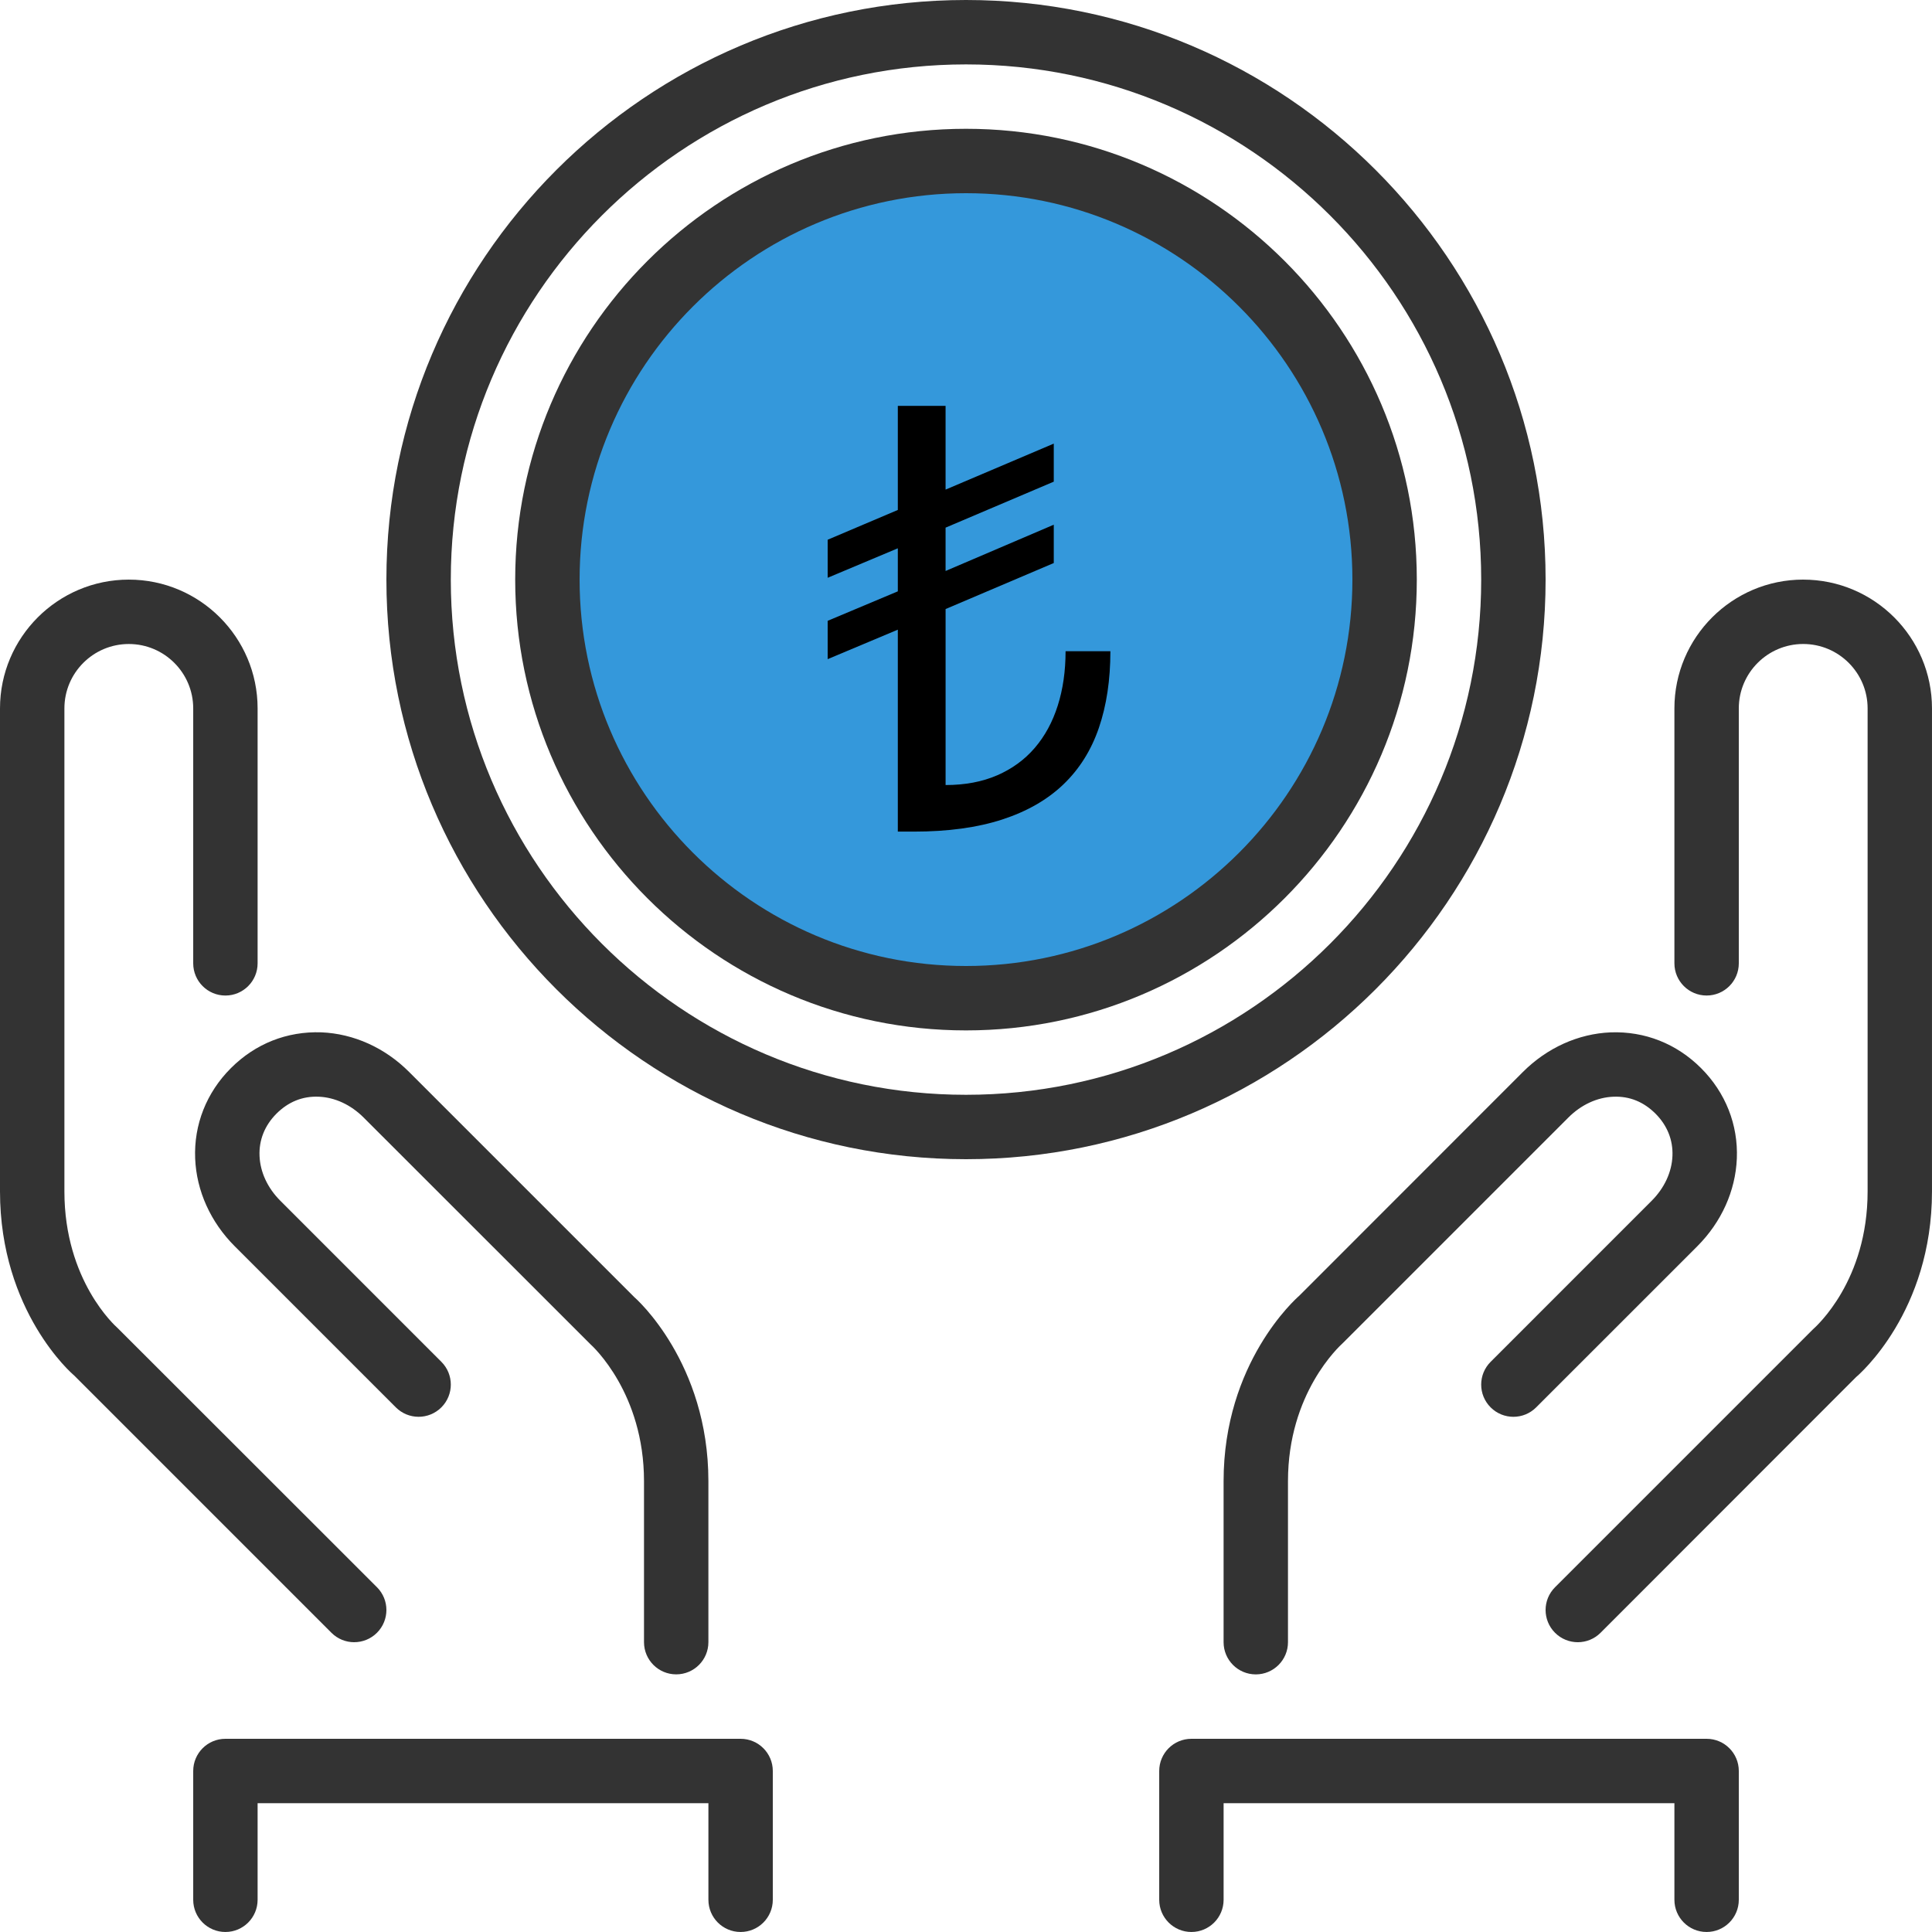
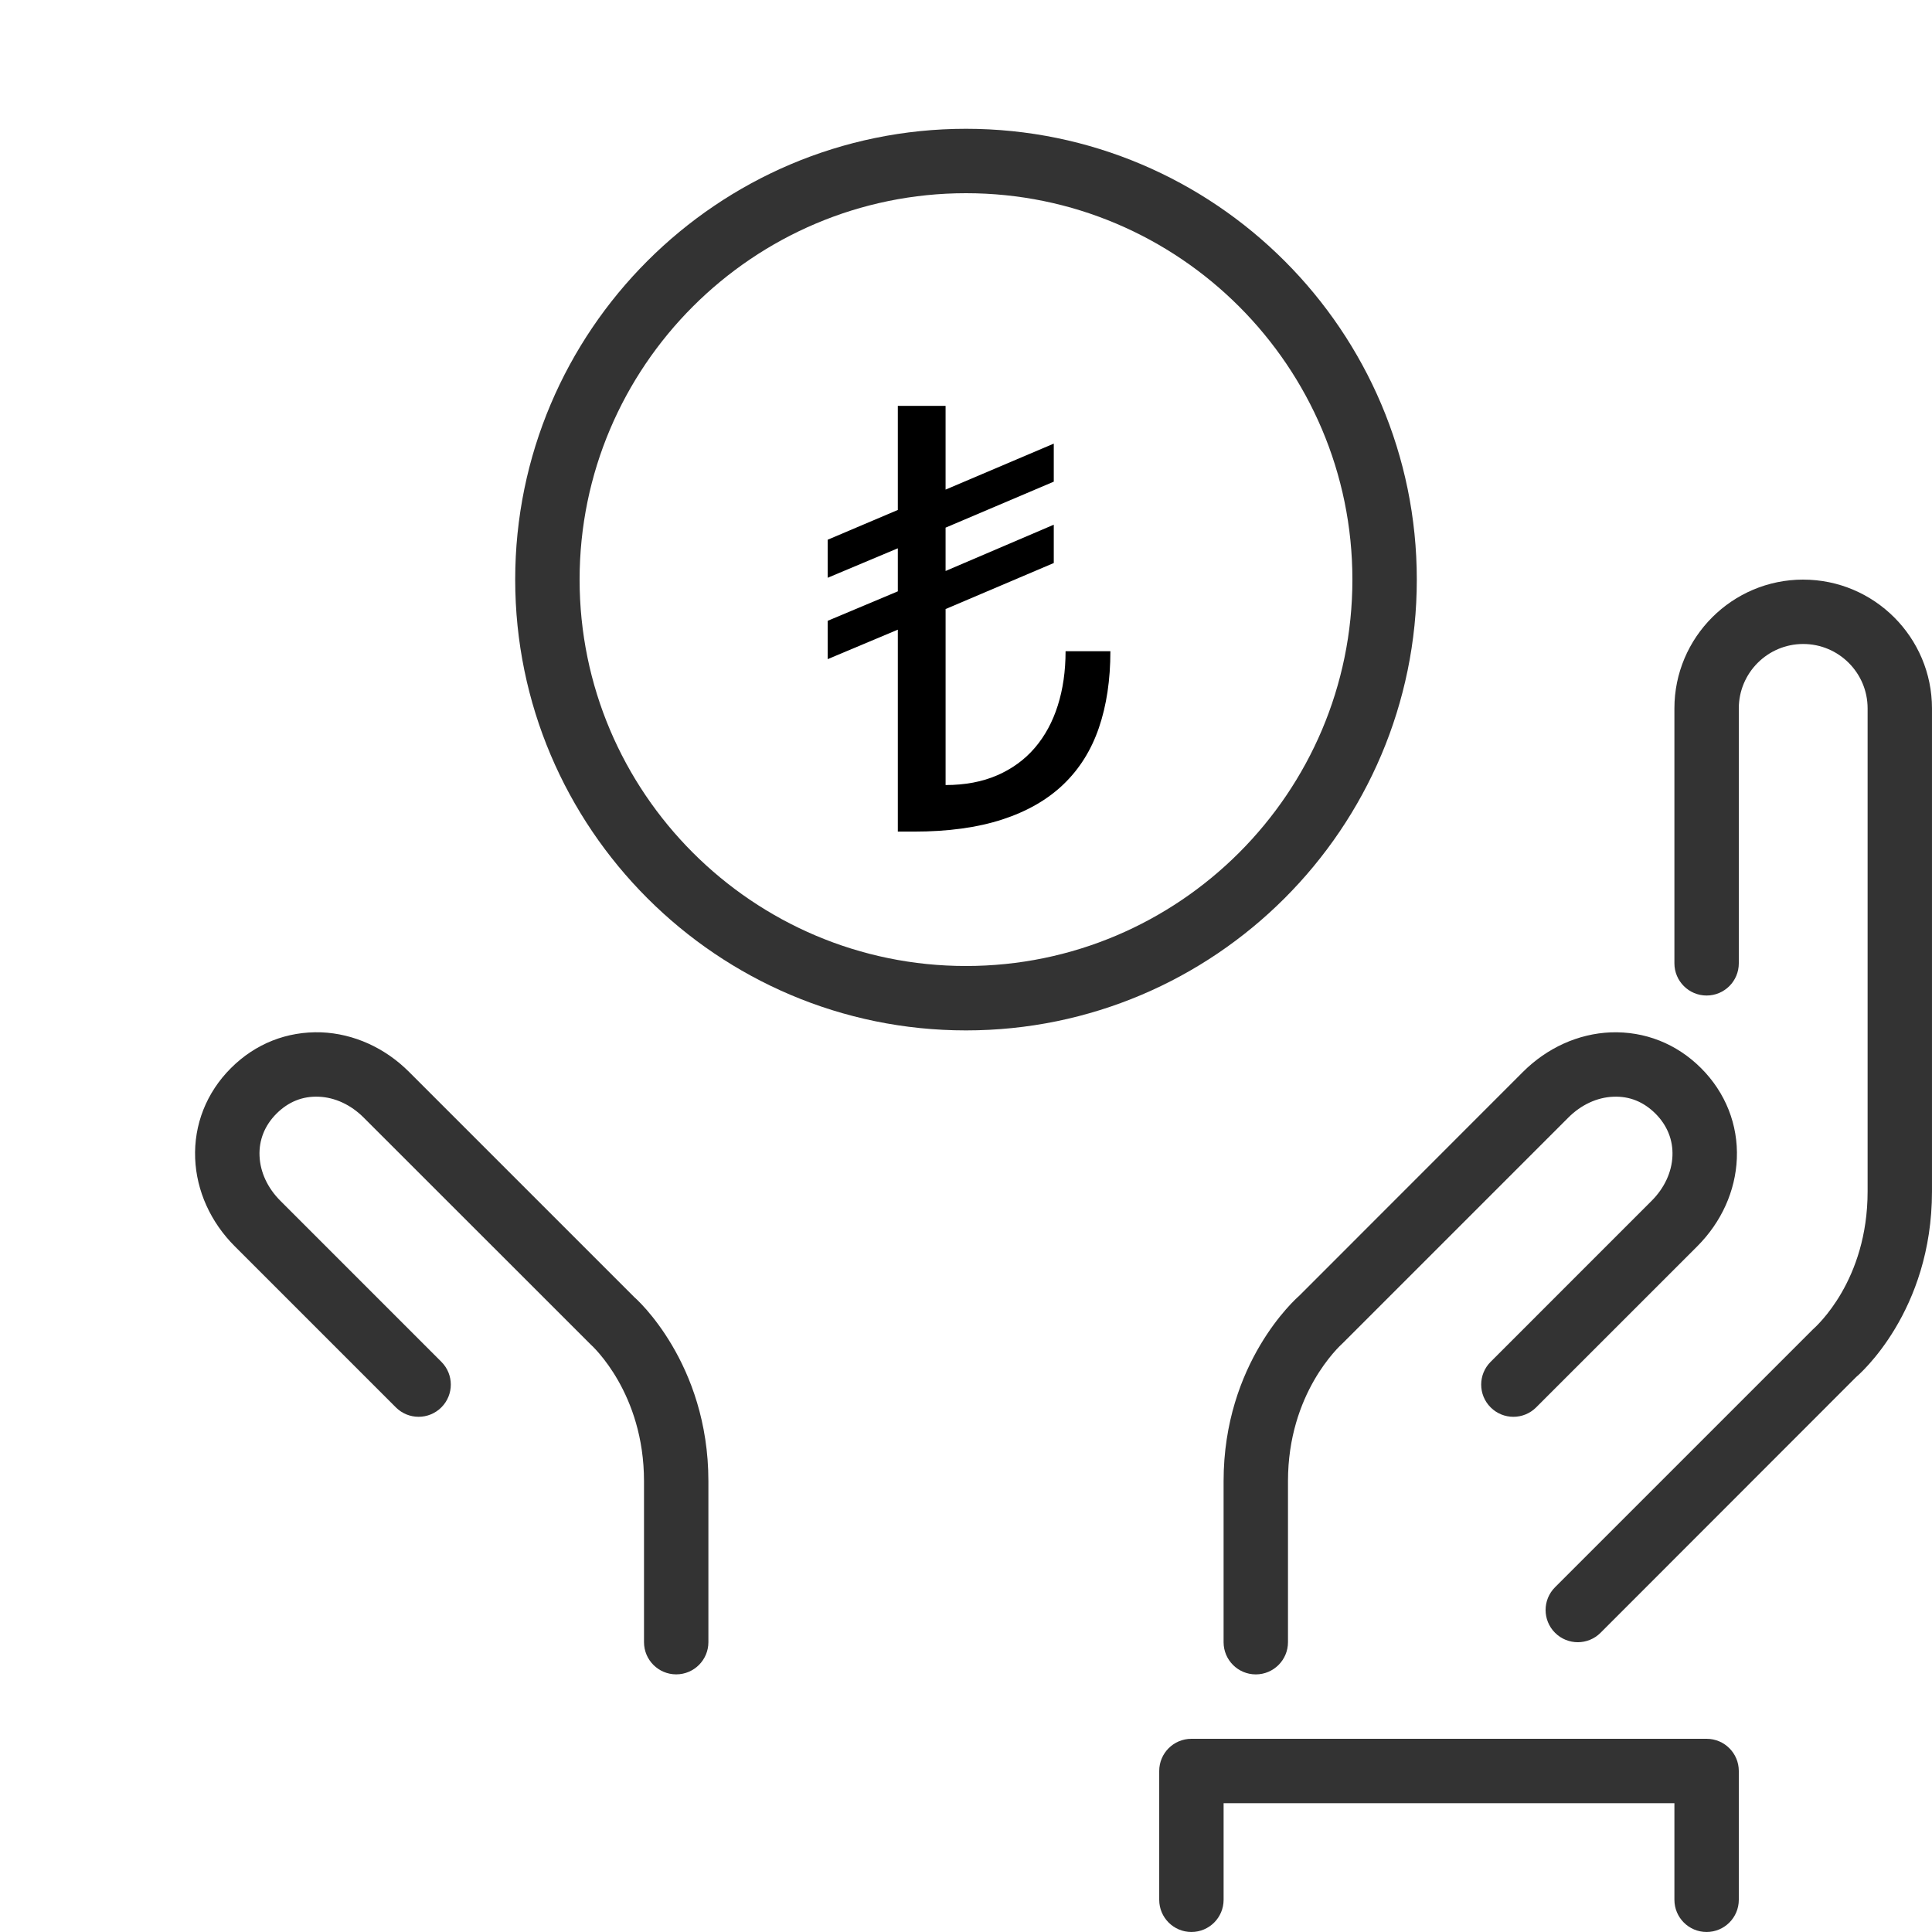
<svg xmlns="http://www.w3.org/2000/svg" height="128" viewBox="0 0 128 128" width="128">
  <g fill="none" transform="translate(0 0)">
-     <circle cx="63.777" cy="37.706" fill="#3498db" r="28.803" />
    <g fill="#333">
      <path d="m86.069 85.856c-.205.177-5.003 4.427-5.003 12.277v10.667c0 1.177.954 2.133 2.133 2.133s2.133-.956 2.133-2.133v-10.667c0-5.832 3.398-8.934 3.642-9.159l14.933-14.933c.847-.847 1.903-1.337 2.974-1.38 1.088-.047 2.022.345 2.801 1.122.776.779 1.167 1.747 1.122 2.801-.043 1.071-.533 2.127-1.38 2.974l-10.666 10.667c-.834.834-.834 2.183 0 3.017.834.834 2.183.834 3.017 0l10.667-10.665c1.607-1.607 2.539-3.674 2.628-5.82.092-2.242-.749-4.371-2.37-5.99-1.621-1.619-3.723-2.453-5.992-2.37-2.144.089-4.211 1.022-5.816 2.628z" />
-       <path d="m23.467 108.8c.546 0 1.092-.209 1.508-.625.834-.834.834-2.183 0-3.017l-17.188-17.177c-.143-.126-3.52-3.138-3.52-9.047v-32c0-2.353 1.913-4.267 4.267-4.267 2.353 0 4.267 1.913 4.267 4.267v16.89c0 1.177.954 2.133 2.133 2.133s2.133-.956 2.133-2.133v-16.89c0-4.706-3.827-8.533-8.533-8.533-4.706 0-8.534 3.827-8.534 8.533v32c0 7.966 4.819 12.124 4.892 12.175l17.067 17.067c.416.416.962.625 1.508.625z" />
      <path d="m12.93 76.757c.089 2.146 1.022 4.213 2.628 5.817l10.667 10.667c.834.834 2.183.834 3.017 0s.834-2.183 0-3.017l-10.667-10.669c-.847-.845-1.337-1.901-1.38-2.972-.045-1.054.345-2.022 1.122-2.801.779-.776 1.72-1.169 2.801-1.122 1.071.043 2.127.533 2.974 1.38l15.034 15.027c.143.13 3.541 3.232 3.541 9.065v10.666c0 1.177.954 2.133 2.133 2.133s2.133-.956 2.133-2.133v-10.667c0-7.851-4.798-12.1-4.892-12.175l-14.933-14.933c-1.604-1.607-3.671-2.539-5.816-2.628-2.279-.079-4.373.751-5.992 2.37-1.621 1.619-2.462 3.748-2.37 5.99z" />
-       <path d="m49.067 115.2h-34.133c-1.18 0-2.133.956-2.133 2.133v8.533c0 1.177.954 2.133 2.133 2.133s2.133-.956 2.133-2.133v-6.4h29.867v6.4c0 1.177.954 2.133 2.133 2.133s2.133-.956 2.133-2.133v-8.533c0-1.177-.953-2.133-2.133-2.133z" />
      <path d="m113.067 115.2h-34.133c-1.18 0-2.133.956-2.133 2.133v8.533c0 1.177.954 2.133 2.133 2.133s2.133-.956 2.133-2.133v-6.4h29.867v6.4c0 1.177.954 2.133 2.133 2.133s2.133-.956 2.133-2.133v-8.533c0-1.177-.953-2.133-2.133-2.133z" />
      <path d="m64 8.533c-16.469 0-29.867 13.397-29.867 29.867s13.398 29.867 29.867 29.867 29.867-13.398 29.867-29.867-13.398-29.867-29.867-29.867zm0 55.467c-14.116 0-25.6-11.484-25.6-25.6s11.484-25.6 25.6-25.6 25.6 11.484 25.6 25.6-11.484 25.6-25.6 25.6z" />
      <path d="m119.467 38.4c-4.706 0-8.533 3.827-8.533 8.533v16.89c0 1.177.954 2.133 2.133 2.133s2.133-.956 2.133-2.133v-16.89c0-2.353 1.913-4.267 4.267-4.267s4.267 1.913 4.267 4.267v32c0 5.909-3.377 8.921-3.642 9.159l-17.067 17.067c-.834.834-.834 2.183 0 3.017.416.416.962.625 1.508.625.546 0 1.092-.209 1.508-.625l16.934-16.945c.205-.173 5.024-4.331 5.024-12.296v-32c0-4.706-3.827-8.534-8.533-8.534z" />
-       <path d="m102.4 38.4c0-21.173-17.227-38.4-38.4-38.4s-38.4 17.227-38.4 38.4 17.227 38.4 38.4 38.4 38.4-17.227 38.4-38.4zm-38.4 34.133c-18.82 0-34.133-15.313-34.133-34.133s15.313-34.133 34.133-34.133 34.133 15.313 34.133 34.133-15.313 34.133-34.133 34.133z" />
    </g>
    <path d="m62.648 40.351v11.66c1.289 0 2.428-.215 3.418-.645.99-.43 1.82-1.035 2.49-1.816s1.178-1.715 1.523-2.803.518-2.288.518-3.604h2.969c0 1.901-.254 3.594-.762 5.078s-1.292 2.734-2.354 3.75-2.412 1.79-4.053 2.324-3.594.801-5.859.801h-1.055v-13.379l-4.648 1.953v-2.539l4.648-1.953v-2.852l-4.648 1.953v-2.52l4.648-1.973v-6.895h3.164v5.547l7.168-3.047v2.52l-7.168 3.047v2.871l7.168-3.066v2.539z" fill="#000" />
  </g>
</svg>